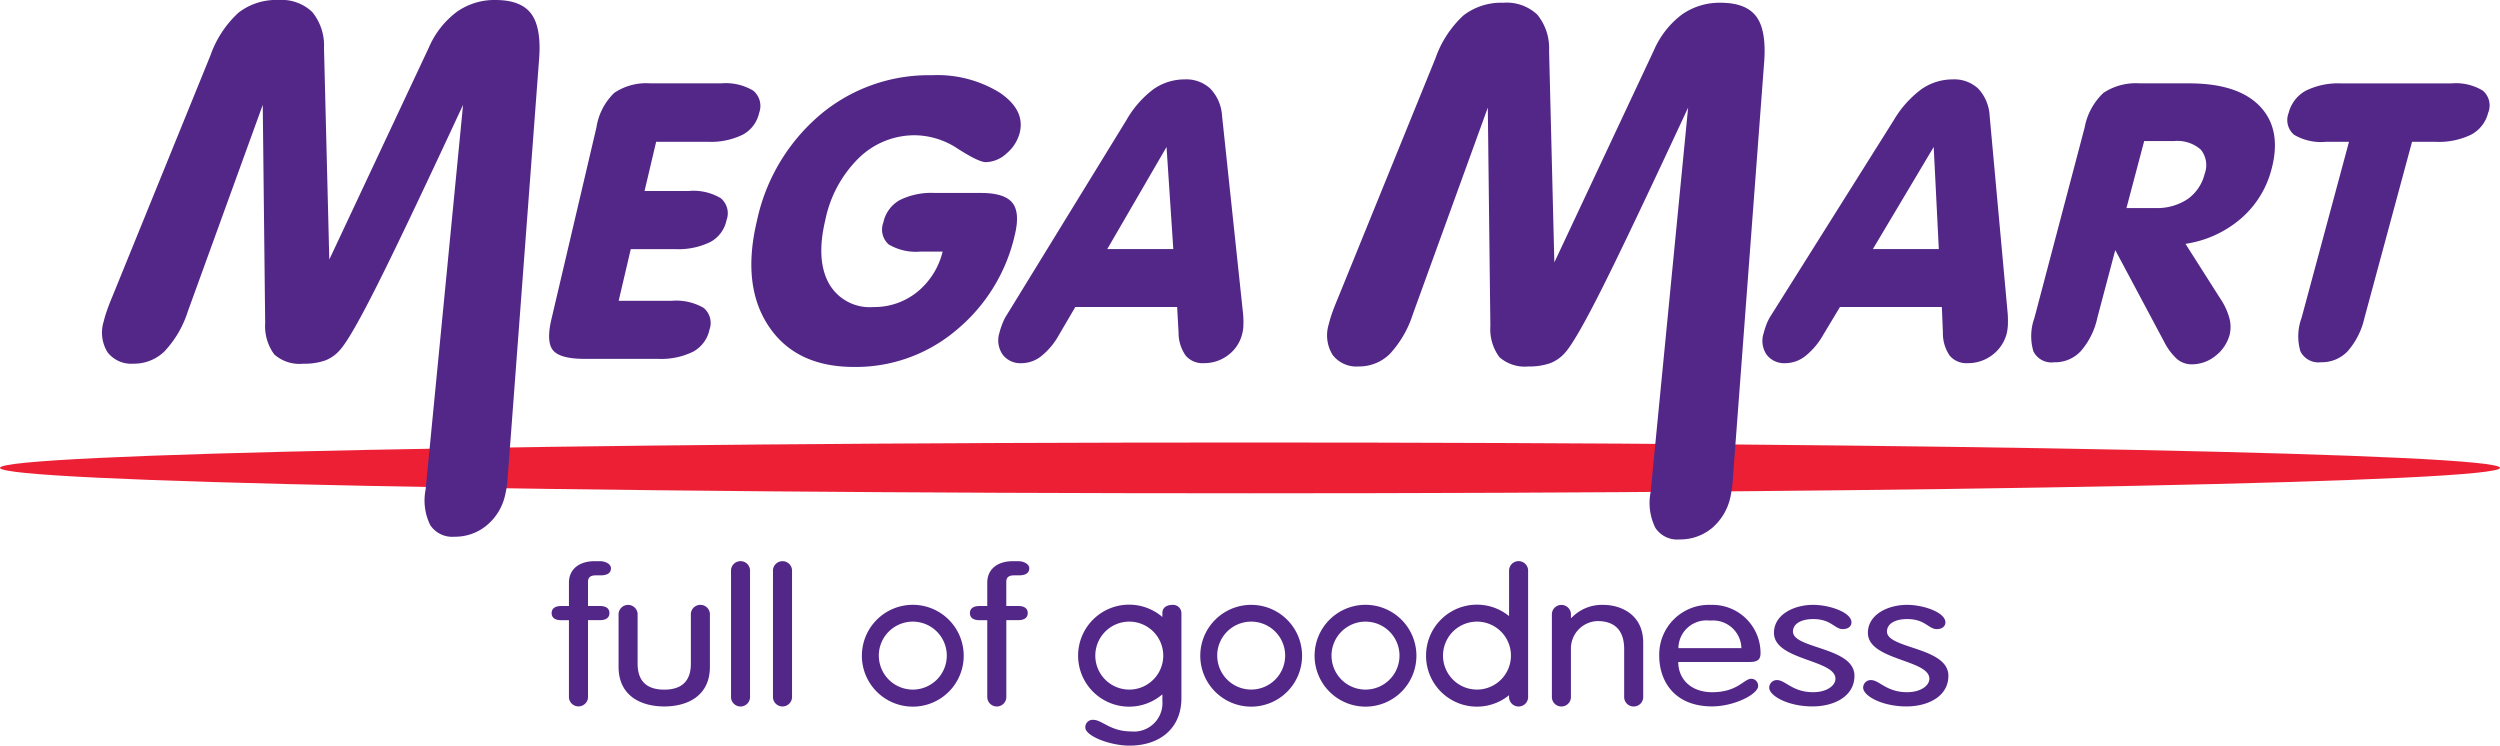
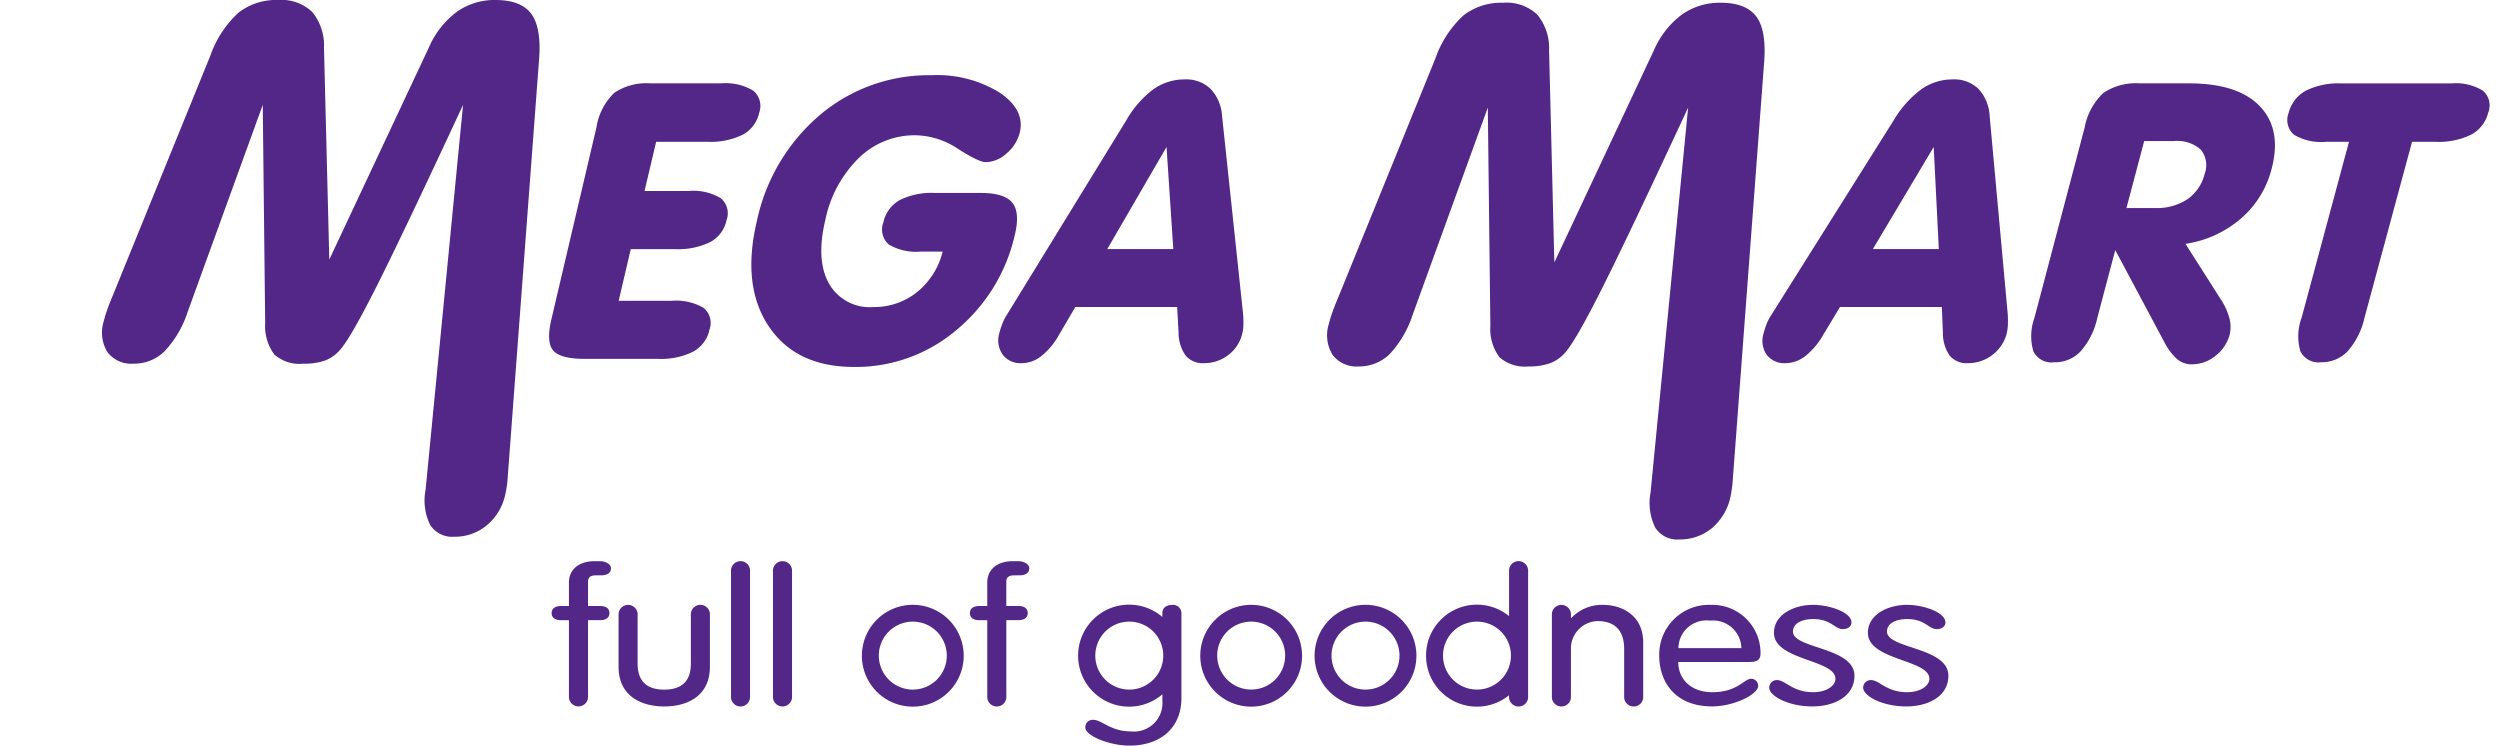
<svg xmlns="http://www.w3.org/2000/svg" height="92.423" viewBox="0 0 309.887 92.423" width="309.887">
  <g data-name="Group 2" id="Group_2" transform="translate(57 -1923.963)">
-     <path d="M309.887-242.739c0,1.744-69.361,3.155-154.941,3.155S0-241,0-242.739s69.377-3.141,154.946-3.141,154.941,1.4,154.941,3.141" fill="#ed1f35" id="path12" transform="translate(-57 2224.694)" />
    <path d="M121.862,90.181a.909.909,0,0,1,.991-.952c1.077,0,2.12,1.434,4.669,1.434a3.532,3.532,0,0,0,3.892-3.8v-.8a6.322,6.322,0,1,1,0-9.582v-.509c0-.713.619-.994,1.259-.994a1.032,1.032,0,0,1,1.1.994V86.547c0,3.654-2.578,5.876-6.441,5.876C124.894,92.423,121.862,91.219,121.862,90.181Zm1.236-8.908a4.212,4.212,0,1,0,4.211-4.219A4.211,4.211,0,0,0,123.1,81.273Zm41,0a6.306,6.306,0,0,1,10.289-4.905V70.655a1.184,1.184,0,0,1,2.362,0V86.475a1.184,1.184,0,0,1-2.362,0v-.3a6.306,6.306,0,0,1-10.289-4.9Zm2.1,0a4.211,4.211,0,1,0,4.212-4.219A4.21,4.21,0,0,0,166.2,81.273Zm-15.917,0a6.311,6.311,0,1,1,6.314,6.319A6.318,6.318,0,0,1,150.279,81.273Zm2.1,0a4.212,4.212,0,1,0,4.215-4.219A4.214,4.214,0,0,0,152.379,81.273Zm-16.269,0a6.309,6.309,0,1,1,6.308,6.319A6.313,6.313,0,0,1,136.11,81.273Zm2.1,0a4.21,4.21,0,1,0,4.208-4.219A4.21,4.21,0,0,0,138.209,81.273Zm-44.046,0a6.311,6.311,0,1,1,6.311,6.319A6.316,6.316,0,0,1,94.163,81.273Zm2.1,0a4.212,4.212,0,1,0,4.211-4.219A4.214,4.214,0,0,0,96.263,81.273Zm122.012,3.955a.937.937,0,0,1,.967-.928c1.047,0,1.9,1.5,4.48,1.5,1.715,0,2.762-.832,2.762-1.665,0-2.4-7.621-2.265-7.621-5.692,0-2.265,2.471-3.469,4.859-3.469,1.957,0,4.748.9,4.748,2.176,0,.437-.348.832-1.074.832-1.018,0-1.425-1.246-3.674-1.246-1.347,0-2.495.5-2.495,1.551,0,2.146,7.613,1.914,7.613,5.478,0,2.573-2.545,3.8-5.2,3.8C220.635,87.567,218.275,86.265,218.275,85.227Zm-11.643,0a.938.938,0,0,1,.967-.928c1.045,0,1.906,1.5,4.478,1.5,1.717,0,2.764-.832,2.764-1.665,0-2.4-7.621-2.265-7.621-5.692,0-2.265,2.471-3.469,4.857-3.469,1.958,0,4.749.9,4.749,2.176,0,.437-.348.832-1.075.832-1.018,0-1.424-1.246-3.675-1.246-1.342,0-2.5.5-2.5,1.551,0,2.146,7.621,1.914,7.621,5.478,0,2.573-2.551,3.8-5.2,3.8C208.993,87.567,206.632,86.265,206.632,85.227ZM193,81.269a6.163,6.163,0,0,1,6.414-6.292,5.972,5.972,0,0,1,6.144,5.992c0,.715-.3,1.085-1.318,1.085h-8.881c0,2.108,1.56,3.748,4.212,3.748,3.141,0,3.946-1.665,4.83-1.665a.86.86,0,0,1,.86.9c0,.994-2.924,2.524-5.715,2.524C194.989,87.567,193,84.533,193,81.269Zm2.376-.932h7.81a3.515,3.515,0,0,0-3.772-3.417q-.108,0-.212,0A3.473,3.473,0,0,0,195.379,80.337Zm-6.721,6.138V80.456c0-2.15-1.018-3.47-3.3-3.47a3.4,3.4,0,0,0-3.3,3.466v6.023a1.183,1.183,0,0,1-2.36,0V76.068a1.184,1.184,0,0,1,2.36,0v.485l.055.047a5.214,5.214,0,0,1,3.944-1.623c2.2,0,4.96,1.2,4.96,4.673v6.825a1.183,1.183,0,0,1-2.36,0Zm-78.948,0v-9.6h-.967c-.778,0-1.181-.319-1.181-.876s.4-.88,1.181-.88h.967V72.227c0-1.785,1.42-2.664,3.137-2.664h.726c.616,0,1.343.328,1.343.879s-.4.877-1.292.877h-.588c-.723,0-.967.3-.967.817v2.98h1.476c.778,0,1.181.324,1.181.88s-.4.876-1.181.876H112.07v9.6a1.183,1.183,0,0,1-2.36,0Zm-26.562,0V70.655a1.185,1.185,0,0,1,2.363,0V86.475a1.185,1.185,0,0,1-2.363,0Zm-5.2,0V70.655a1.181,1.181,0,0,1,2.356,0V86.475a1.181,1.181,0,0,1-2.356,0ZM64.006,82.659V76.068a1.184,1.184,0,0,1,2.36,0v6.2c0,2.106,1.078,3.216,3.3,3.216s3.3-1.11,3.3-3.216v-6.2a1.184,1.184,0,0,1,2.361,0v6.591c0,3.606-2.791,4.909-5.66,4.909S64.006,86.265,64.006,82.659Zm-6.153,3.816v-9.6H56.89c-.778,0-1.18-.319-1.18-.876s.4-.88,1.18-.88h.963V72.227c0-1.785,1.429-2.664,3.142-2.664h.726c.616,0,1.341.328,1.341.879s-.406.877-1.29.877h-.589c-.726,0-.967.3-.967.817v2.98h1.476c.778,0,1.18.324,1.18.88s-.4.876-1.18.876H60.217v9.6a1.186,1.186,0,0,1-2.364,0ZM192.519,65.425a6.957,6.957,0,0,1-.589-4.407l4.652-47.681q-7.321,15.74-10.59,22.253t-4.6,8.056a4.678,4.678,0,0,1-1.9,1.371,7.846,7.846,0,0,1-2.7.408,4.762,4.762,0,0,1-3.6-1.152,5.84,5.84,0,0,1-1.123-3.88l-.317-27.056-9.288,25.6a13.128,13.128,0,0,1-2.869,4.946,5.4,5.4,0,0,1-3.855,1.54A3.706,3.706,0,0,1,152.521,44a4.6,4.6,0,0,1-.477-3.829,13.1,13.1,0,0,1,.4-1.341c.177-.516.393-1.071.649-1.673L165.265,7.217a13.1,13.1,0,0,1,3.461-5.3A7.646,7.646,0,0,1,173.659.341a5.553,5.553,0,0,1,4.226,1.473,6.548,6.548,0,0,1,1.462,4.46L180,32.524l12.345-26.3a11.036,11.036,0,0,1,3.447-4.408A8.089,8.089,0,0,1,200.605.341c2.084,0,3.547.559,4.4,1.673s1.193,2.971,1.011,5.565l-3.883,51.669c-.026.435-.061.867-.121,1.274s-.123.778-.19,1.1a6.943,6.943,0,0,1-2.286,3.838,6.166,6.166,0,0,1-4.01,1.406A3.24,3.24,0,0,1,192.519,65.425ZM40.66,65.086a6.915,6.915,0,0,1-.572-4.4L44.729,13q-7.32,15.746-10.592,22.248c-2.185,4.345-3.711,7.034-4.6,8.055a4.646,4.646,0,0,1-1.9,1.38,7.77,7.77,0,0,1-2.705.4,4.718,4.718,0,0,1-3.6-1.147,5.891,5.891,0,0,1-1.131-3.887L19.9,13,10.613,38.6a12.96,12.96,0,0,1-2.879,4.937,5.385,5.385,0,0,1-3.857,1.543A3.709,3.709,0,0,1,.663,43.668a4.633,4.633,0,0,1-.473-3.84,12.113,12.113,0,0,1,.4-1.33c.173-.514.389-1.077.645-1.679h0L13.415,6.874a13.037,13.037,0,0,1,3.464-5.29A7.577,7.577,0,0,1,21.812,0a5.529,5.529,0,0,1,4.216,1.48,6.552,6.552,0,0,1,1.464,4.463l.657,26.23L40.494,5.882a10.919,10.919,0,0,1,3.442-4.4A8.062,8.062,0,0,1,48.745,0c2.088,0,3.565.56,4.412,1.679s1.193,2.963,1.005,5.553L50.283,58.9c-.029.44-.06.867-.119,1.288-.06.4-.121.773-.2,1.089a6.755,6.755,0,0,1-2.288,3.832,6.114,6.114,0,0,1-4.01,1.42A3.265,3.265,0,0,1,40.66,65.086ZM82.622,40.449q-3.376-5.044-1.469-13.063a23.679,23.679,0,0,1,7.854-13.171,20.906,20.906,0,0,1,13.816-4.891,14.73,14.73,0,0,1,8.429,2.162q3.166,2.149,2.484,4.949A4.959,4.959,0,0,1,112.119,19a3.919,3.919,0,0,1-2.59,1.1c-.585,0-1.739-.553-3.484-1.671a9.762,9.762,0,0,0-5.275-1.663A9.885,9.885,0,0,0,93.8,19.572a14.933,14.933,0,0,0-4.161,7.672c-.791,3.3-.648,5.921.432,7.88a5.8,5.8,0,0,0,5.519,2.935,8.455,8.455,0,0,0,5.43-1.865,9.261,9.261,0,0,0,3.156-5.008h-2.741a6.587,6.587,0,0,1-3.945-.887,2.46,2.46,0,0,1-.661-2.728,4.167,4.167,0,0,1,2-2.753,8.776,8.776,0,0,1,4.364-.9h5.741c1.939,0,3.239.41,3.886,1.221s.749,2.141.3,3.985a21.434,21.434,0,0,1-7.289,11.831,19.277,19.277,0,0,1-12.641,4.53Q85.992,45.482,82.622,40.449Zm174.592,4.081a7.278,7.278,0,0,1-1.62-2.156L249.528,31l-2.224,8.4a9.191,9.191,0,0,1-2.067,4.145,4.362,4.362,0,0,1-3.294,1.362,2.492,2.492,0,0,1-2.564-1.362,6.65,6.65,0,0,1,.13-4.145L245.735,15.8a7.873,7.873,0,0,1,2.332-4.293,7.293,7.293,0,0,1,4.509-1.175h6.078q6.117,0,8.834,2.878c1.805,1.91,2.282,4.513,1.4,7.8a12.031,12.031,0,0,1-3.811,6.106,13.6,13.6,0,0,1-6.845,3.11l4.339,6.821a8.107,8.107,0,0,1,1.107,2.408,4.182,4.182,0,0,1,.025,2.053,4.932,4.932,0,0,1-1.75,2.6,4.656,4.656,0,0,1-2.936,1.052A2.793,2.793,0,0,1,257.214,44.529Zm-6.3-18.74h3.6a6.84,6.84,0,0,0,3.965-1.1,5.39,5.39,0,0,0,2.125-3.124,3.063,3.063,0,0,0-.471-3.018,4.38,4.38,0,0,0-3.321-1.061h-3.7ZM229,44.076a4.891,4.891,0,0,1-.837-2.855l-.13-3.163H215.4l-2.072,3.448a9.106,9.106,0,0,1-2.188,2.605,4.051,4.051,0,0,1-2.456.906,2.741,2.741,0,0,1-2.381-1.067,3.038,3.038,0,0,1-.348-2.683,9.476,9.476,0,0,1,.4-1.221,6.285,6.285,0,0,1,.555-1.031l15.167-24.125a12.984,12.984,0,0,1,3.42-3.83,6.757,6.757,0,0,1,3.88-1.218A4.327,4.327,0,0,1,232.557,11a5.337,5.337,0,0,1,1.4,3.368l2.24,24.53a12.7,12.7,0,0,1,.02,1.378,5.809,5.809,0,0,1-.149,1.085,4.862,4.862,0,0,1-1.778,2.641,4.947,4.947,0,0,1-3.044,1.013A2.706,2.706,0,0,1,229,44.076Zm-9.52-13.2h8.176l-.634-12.658ZM134.3,44.076a4.913,4.913,0,0,1-.881-2.855l-.176-3.163H120.619L118.6,41.506a8.9,8.9,0,0,1-2.156,2.605,3.969,3.969,0,0,1-2.443.907,2.767,2.767,0,0,1-2.39-1.068,3.1,3.1,0,0,1-.4-2.683,9.341,9.341,0,0,1,.4-1.221,5.442,5.442,0,0,1,.531-1.031l14.813-24.125a12.587,12.587,0,0,1,3.348-3.83,6.712,6.712,0,0,1,3.869-1.218A4.367,4.367,0,0,1,137.37,11a5.333,5.333,0,0,1,1.441,3.368l2.605,24.53a11.086,11.086,0,0,1,.04,1.378,4.416,4.416,0,0,1-.141,1.085,4.675,4.675,0,0,1-1.728,2.641,4.876,4.876,0,0,1-3.023,1.013A2.746,2.746,0,0,1,134.3,44.076Zm-9.72-13.2h8.186l-.837-12.658ZM272.475,43.538a6.6,6.6,0,0,1,.149-4.145L278.5,17.579h-2.876a6.536,6.536,0,0,1-3.951-.886,2.4,2.4,0,0,1-.651-2.7,4.343,4.343,0,0,1,2.121-2.75,9.122,9.122,0,0,1,4.432-.905h13.6a6.448,6.448,0,0,1,3.927.905,2.415,2.415,0,0,1,.644,2.75,4.2,4.2,0,0,1-2.111,2.7,9.157,9.157,0,0,1-4.42.886h-2.9L280.42,39.393a9.334,9.334,0,0,1-2.087,4.145,4.394,4.394,0,0,1-3.3,1.362A2.484,2.484,0,0,1,272.475,43.538ZM59.8,44.483c-2.011,0-3.315-.352-3.9-1.04s-.665-1.97-.219-3.869L61.262,15.8a7.534,7.534,0,0,1,2.214-4.293,7.1,7.1,0,0,1,4.471-1.175H76.74a6.61,6.61,0,0,1,3.958.905,2.46,2.46,0,0,1,.734,2.75,4.053,4.053,0,0,1-2.018,2.7,8.995,8.995,0,0,1-4.4.886H68.664l-1.439,6.1H72.7a6.605,6.605,0,0,1,3.965.889,2.427,2.427,0,0,1,.725,2.722A3.987,3.987,0,0,1,75.375,30,9,9,0,0,1,71,30.88H65.517l-1.5,6.405h6.574a6.744,6.744,0,0,1,3.965.884,2.432,2.432,0,0,1,.716,2.7,4.06,4.06,0,0,1-2.007,2.713,8.951,8.951,0,0,1-4.388.9Z" data-name="Union 2" fill="#532787" id="Union_2" transform="translate(-44.331 1923.963)" />
  </g>
</svg>